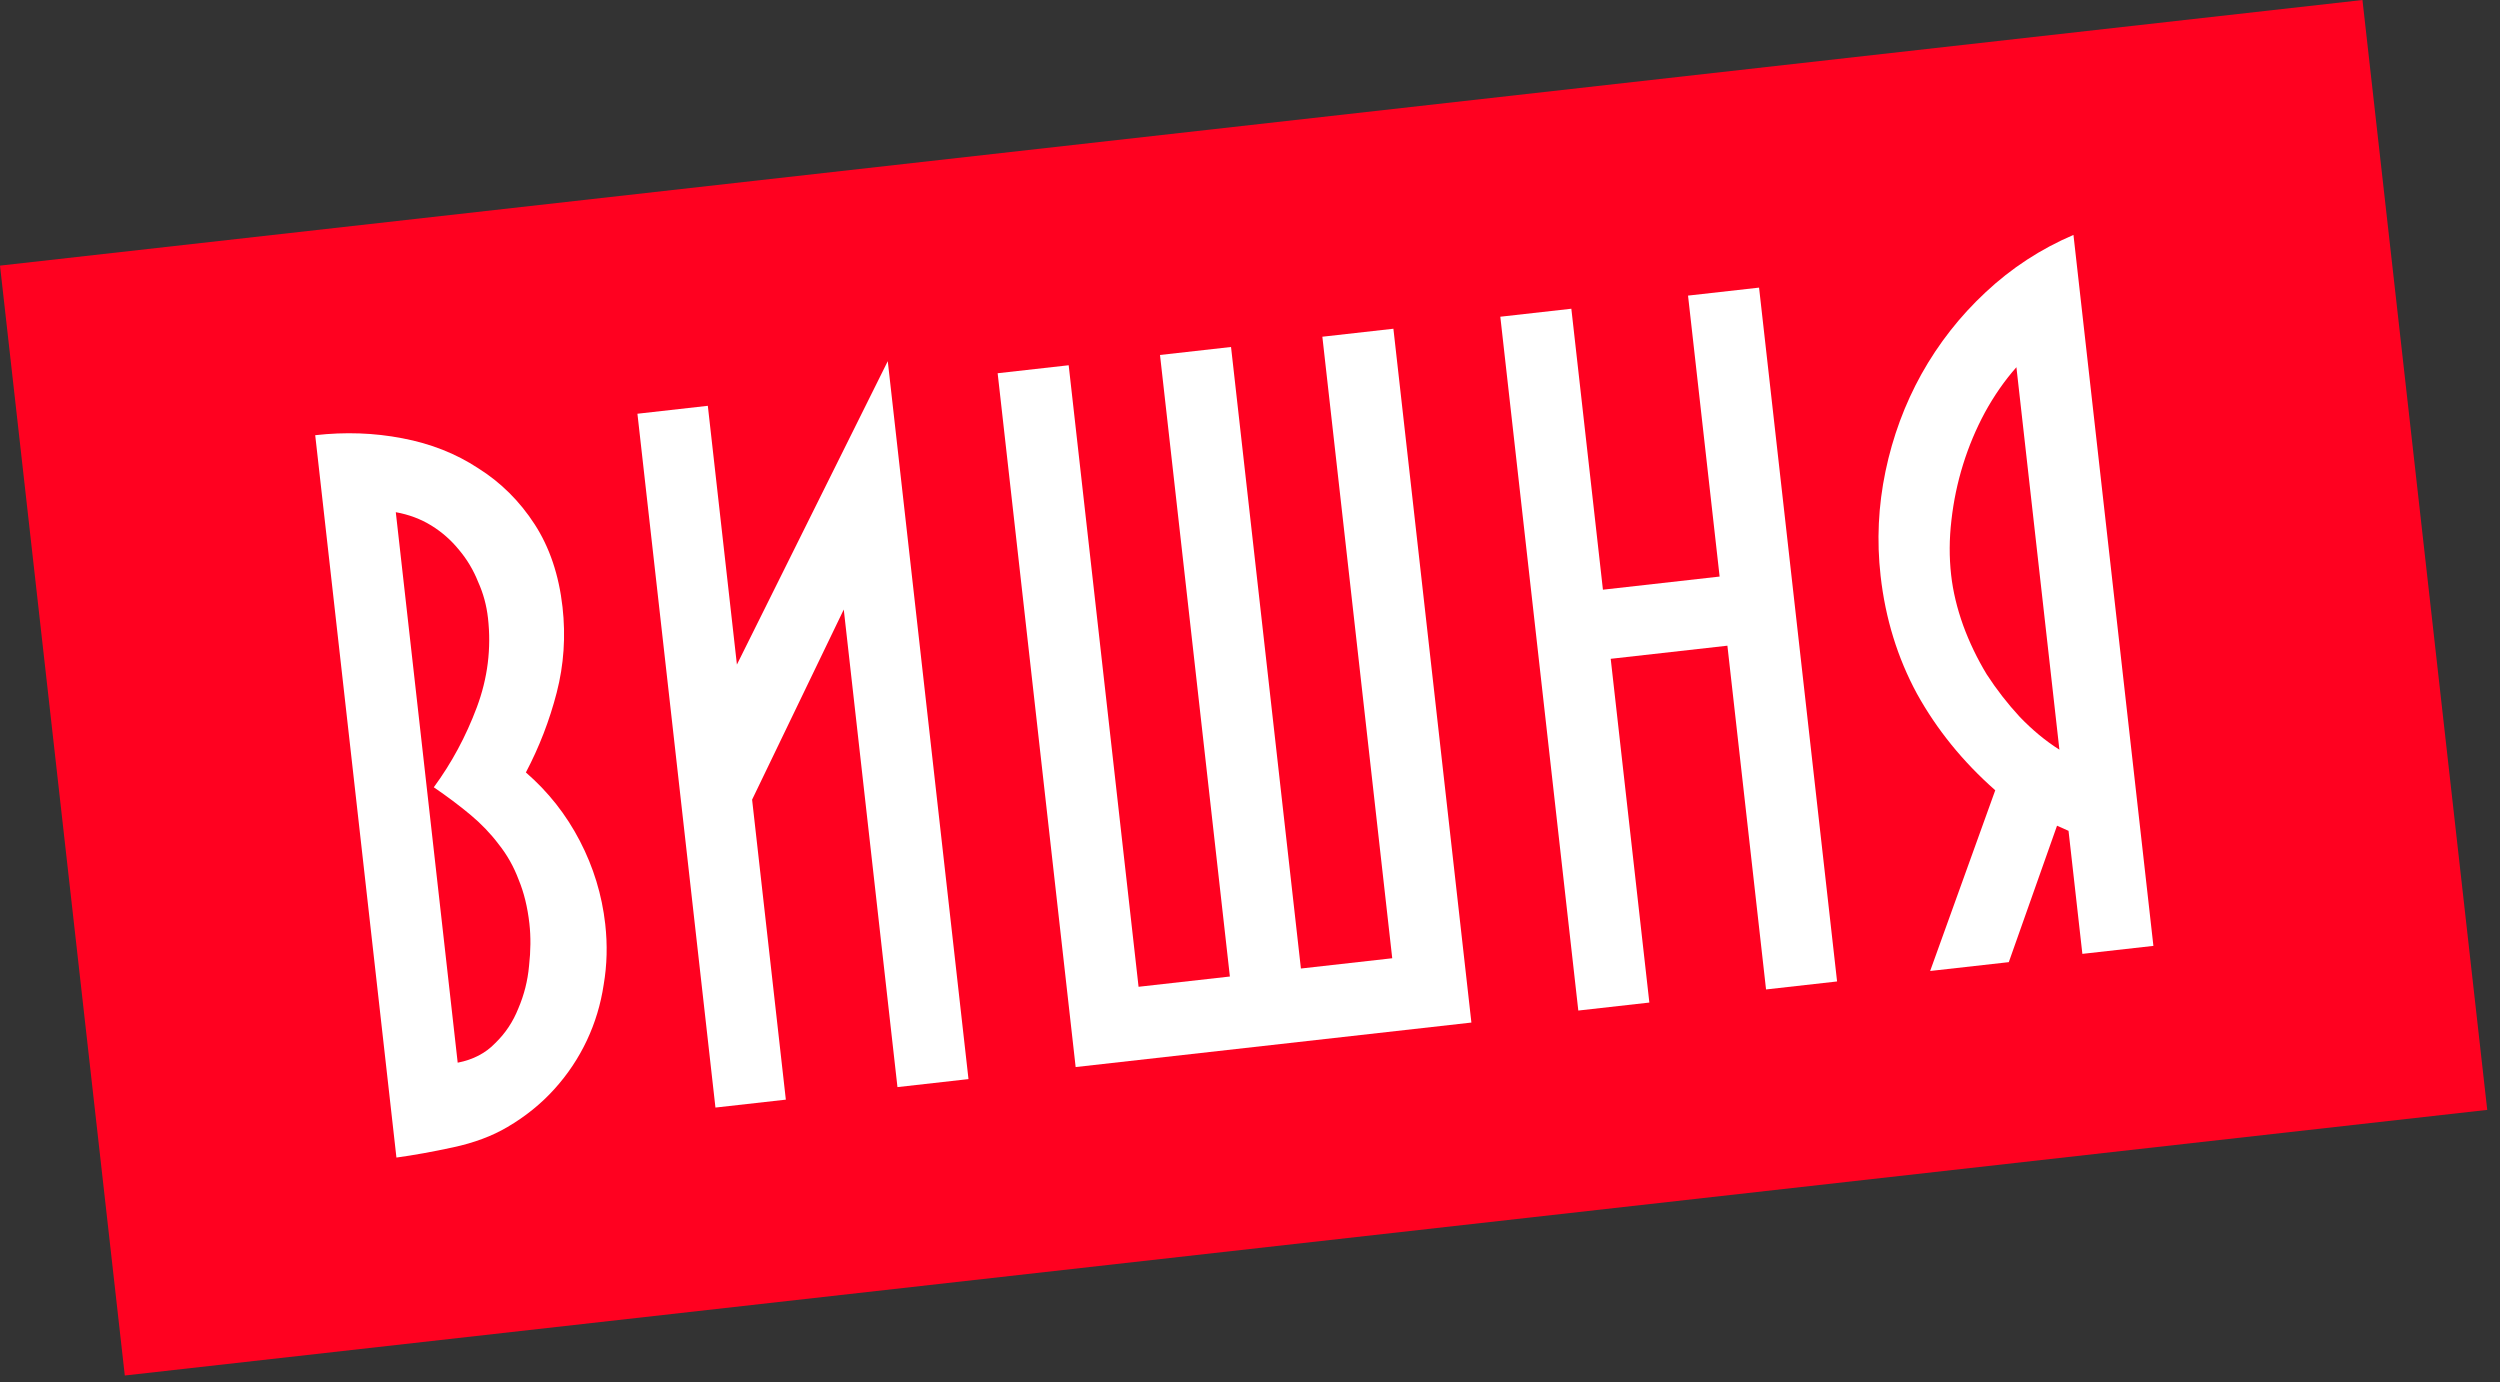
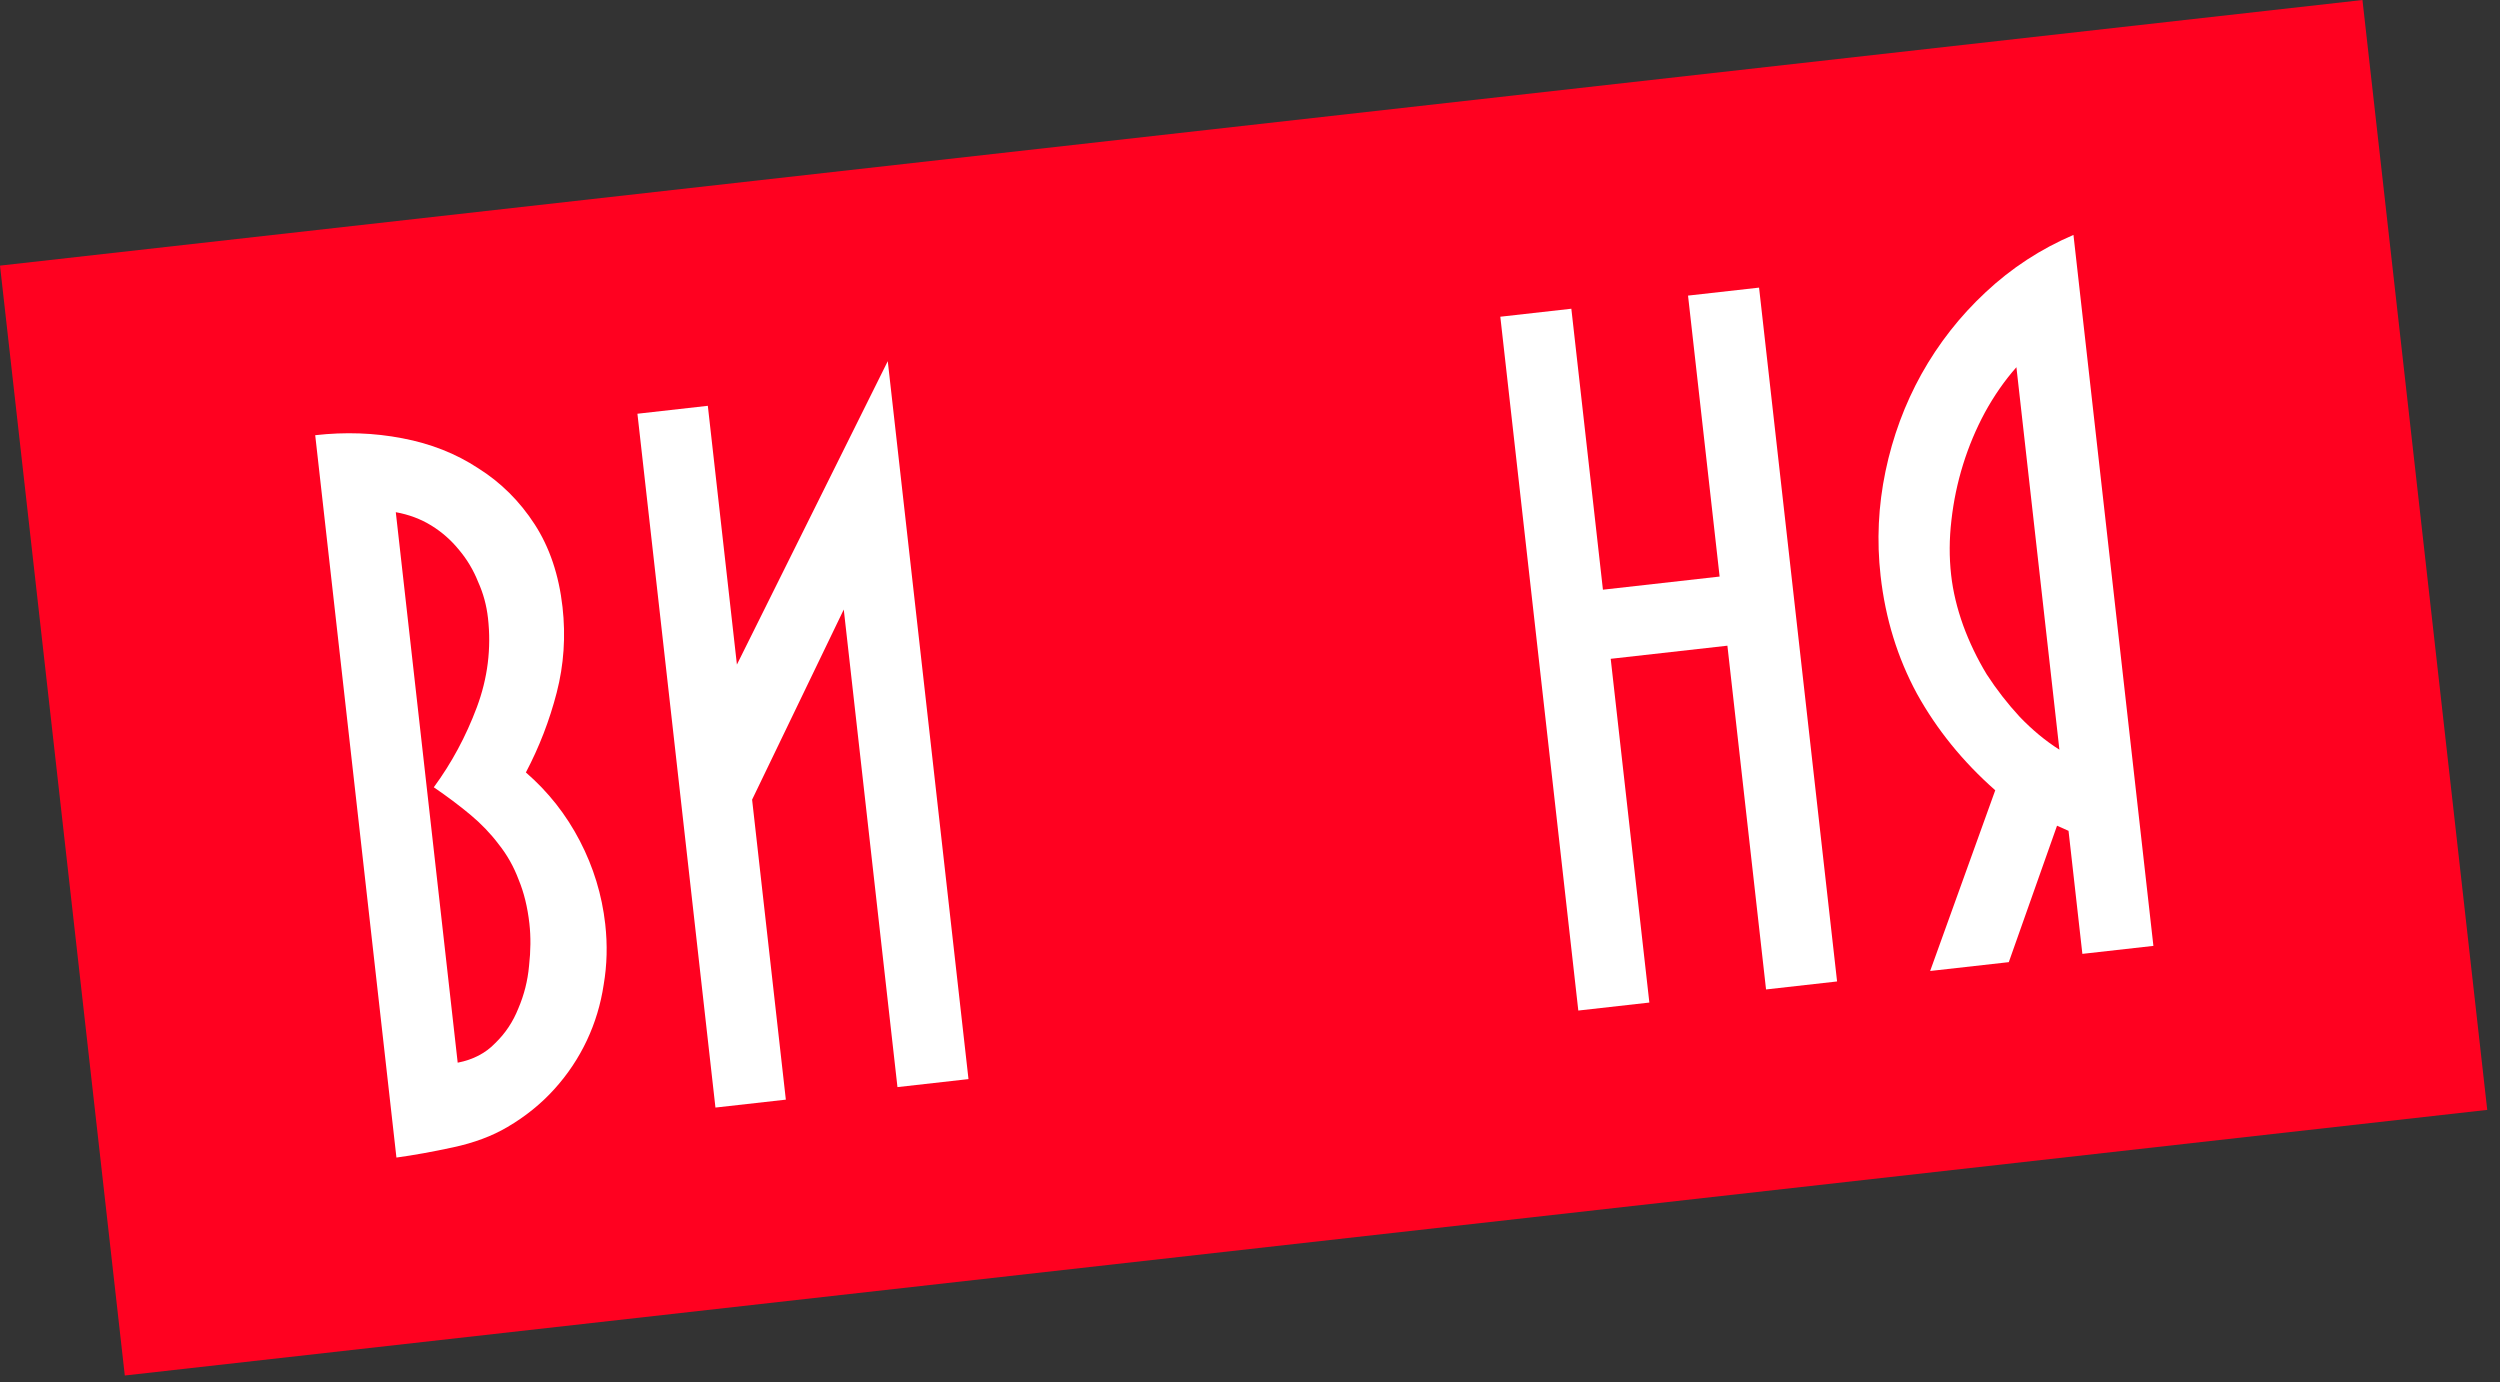
<svg xmlns="http://www.w3.org/2000/svg" width="170" height="94" viewBox="0 0 170 94" fill="none">
  <rect x="0" y="0" width="170" height="94" fill="#333333" stroke="none" />
  <path d="M0 18.062L160.647 -4.48918e-05L169.132 75.472L8.486 93.534L0 18.062Z" fill="#FF0120" />
  <path d="M35.999 62.805C35.873 61.684 35.63 60.692 35.272 59.83C34.938 58.936 34.483 58.128 33.907 57.407C33.36 56.682 32.717 56.012 31.978 55.396C31.239 54.781 30.413 54.16 29.498 53.535C30.71 51.885 31.685 50.072 32.424 48.097C33.163 46.121 33.416 44.099 33.183 42.028C33.086 41.166 32.863 40.347 32.513 39.571C32.19 38.763 31.759 38.04 31.221 37.401C30.68 36.734 30.05 36.179 29.331 35.736C28.611 35.293 27.806 34.99 26.914 34.829L31.123 72.263C32.177 72.057 33.03 71.611 33.681 70.927C34.363 70.268 34.886 69.481 35.249 68.567C35.641 67.649 35.883 66.691 35.974 65.69C36.091 64.658 36.099 63.697 35.999 62.805ZM41.156 62.837C41.314 64.246 41.279 65.618 41.051 66.954C40.852 68.286 40.47 69.552 39.906 70.751C39.342 71.95 38.607 73.052 37.701 74.056C36.795 75.06 35.727 75.923 34.498 76.643C33.46 77.255 32.231 77.713 30.809 78.019C29.417 78.321 28.133 78.553 26.957 78.714L21.434 29.593C23.476 29.363 25.449 29.433 27.353 29.801C29.287 30.166 31.008 30.845 32.518 31.84C34.053 32.803 35.331 34.072 36.352 35.645C37.373 37.219 38.007 39.099 38.252 41.284C38.475 43.268 38.344 45.204 37.857 47.093C37.371 48.982 36.672 50.793 35.76 52.526C37.277 53.84 38.499 55.391 39.428 57.179C40.357 58.967 40.933 60.853 41.156 62.837Z" fill="white" />
  <path d="M48.65 75.314L43.345 28.134L48.132 27.595L50.11 45.191L60.368 24.56L65.857 73.379L61.027 73.923L57.376 41.448L51.143 54.377L53.437 74.776L48.65 75.314Z" fill="white" />
-   <path d="M73.144 72.56L67.84 25.38L72.67 24.837L77.422 67.101L83.632 66.403L78.88 24.138L83.71 23.595L88.462 65.859L94.672 65.161L89.92 22.897L94.751 22.354L100.055 69.534L73.144 72.56Z" fill="white" />
  <path d="M120.091 67.282L117.463 43.907L109.528 44.799L112.156 68.174L107.325 68.717L102.021 21.537L106.851 20.994L108.999 40.099L116.934 39.206L114.786 20.101L119.616 19.558L124.921 66.739L120.091 67.282Z" fill="white" />
  <path d="M127.88 39.155C127.611 36.769 127.723 34.398 128.215 32.042C128.708 29.687 129.523 27.485 130.661 25.435C131.824 23.354 133.275 21.502 135.015 19.88C136.779 18.225 138.773 16.924 140.995 15.975L146.431 64.32L141.601 64.863L140.66 56.497L139.878 56.148L136.598 65.426L131.25 66.027L135.677 53.738C133.479 51.801 131.705 49.614 130.353 47.174C129.031 44.732 128.206 42.059 127.88 39.155ZM132.677 39.096C132.803 40.217 133.078 41.365 133.501 42.541C133.921 43.687 134.453 44.792 135.096 45.855C135.765 46.886 136.514 47.85 137.343 48.747C138.201 49.64 139.099 50.384 140.039 50.977L137.116 24.971C136.315 25.877 135.6 26.903 134.972 28.051C134.37 29.167 133.876 30.343 133.491 31.58C133.106 32.817 132.841 34.084 132.696 35.382C132.548 36.65 132.541 37.888 132.677 39.096Z" fill="white" />
</svg>